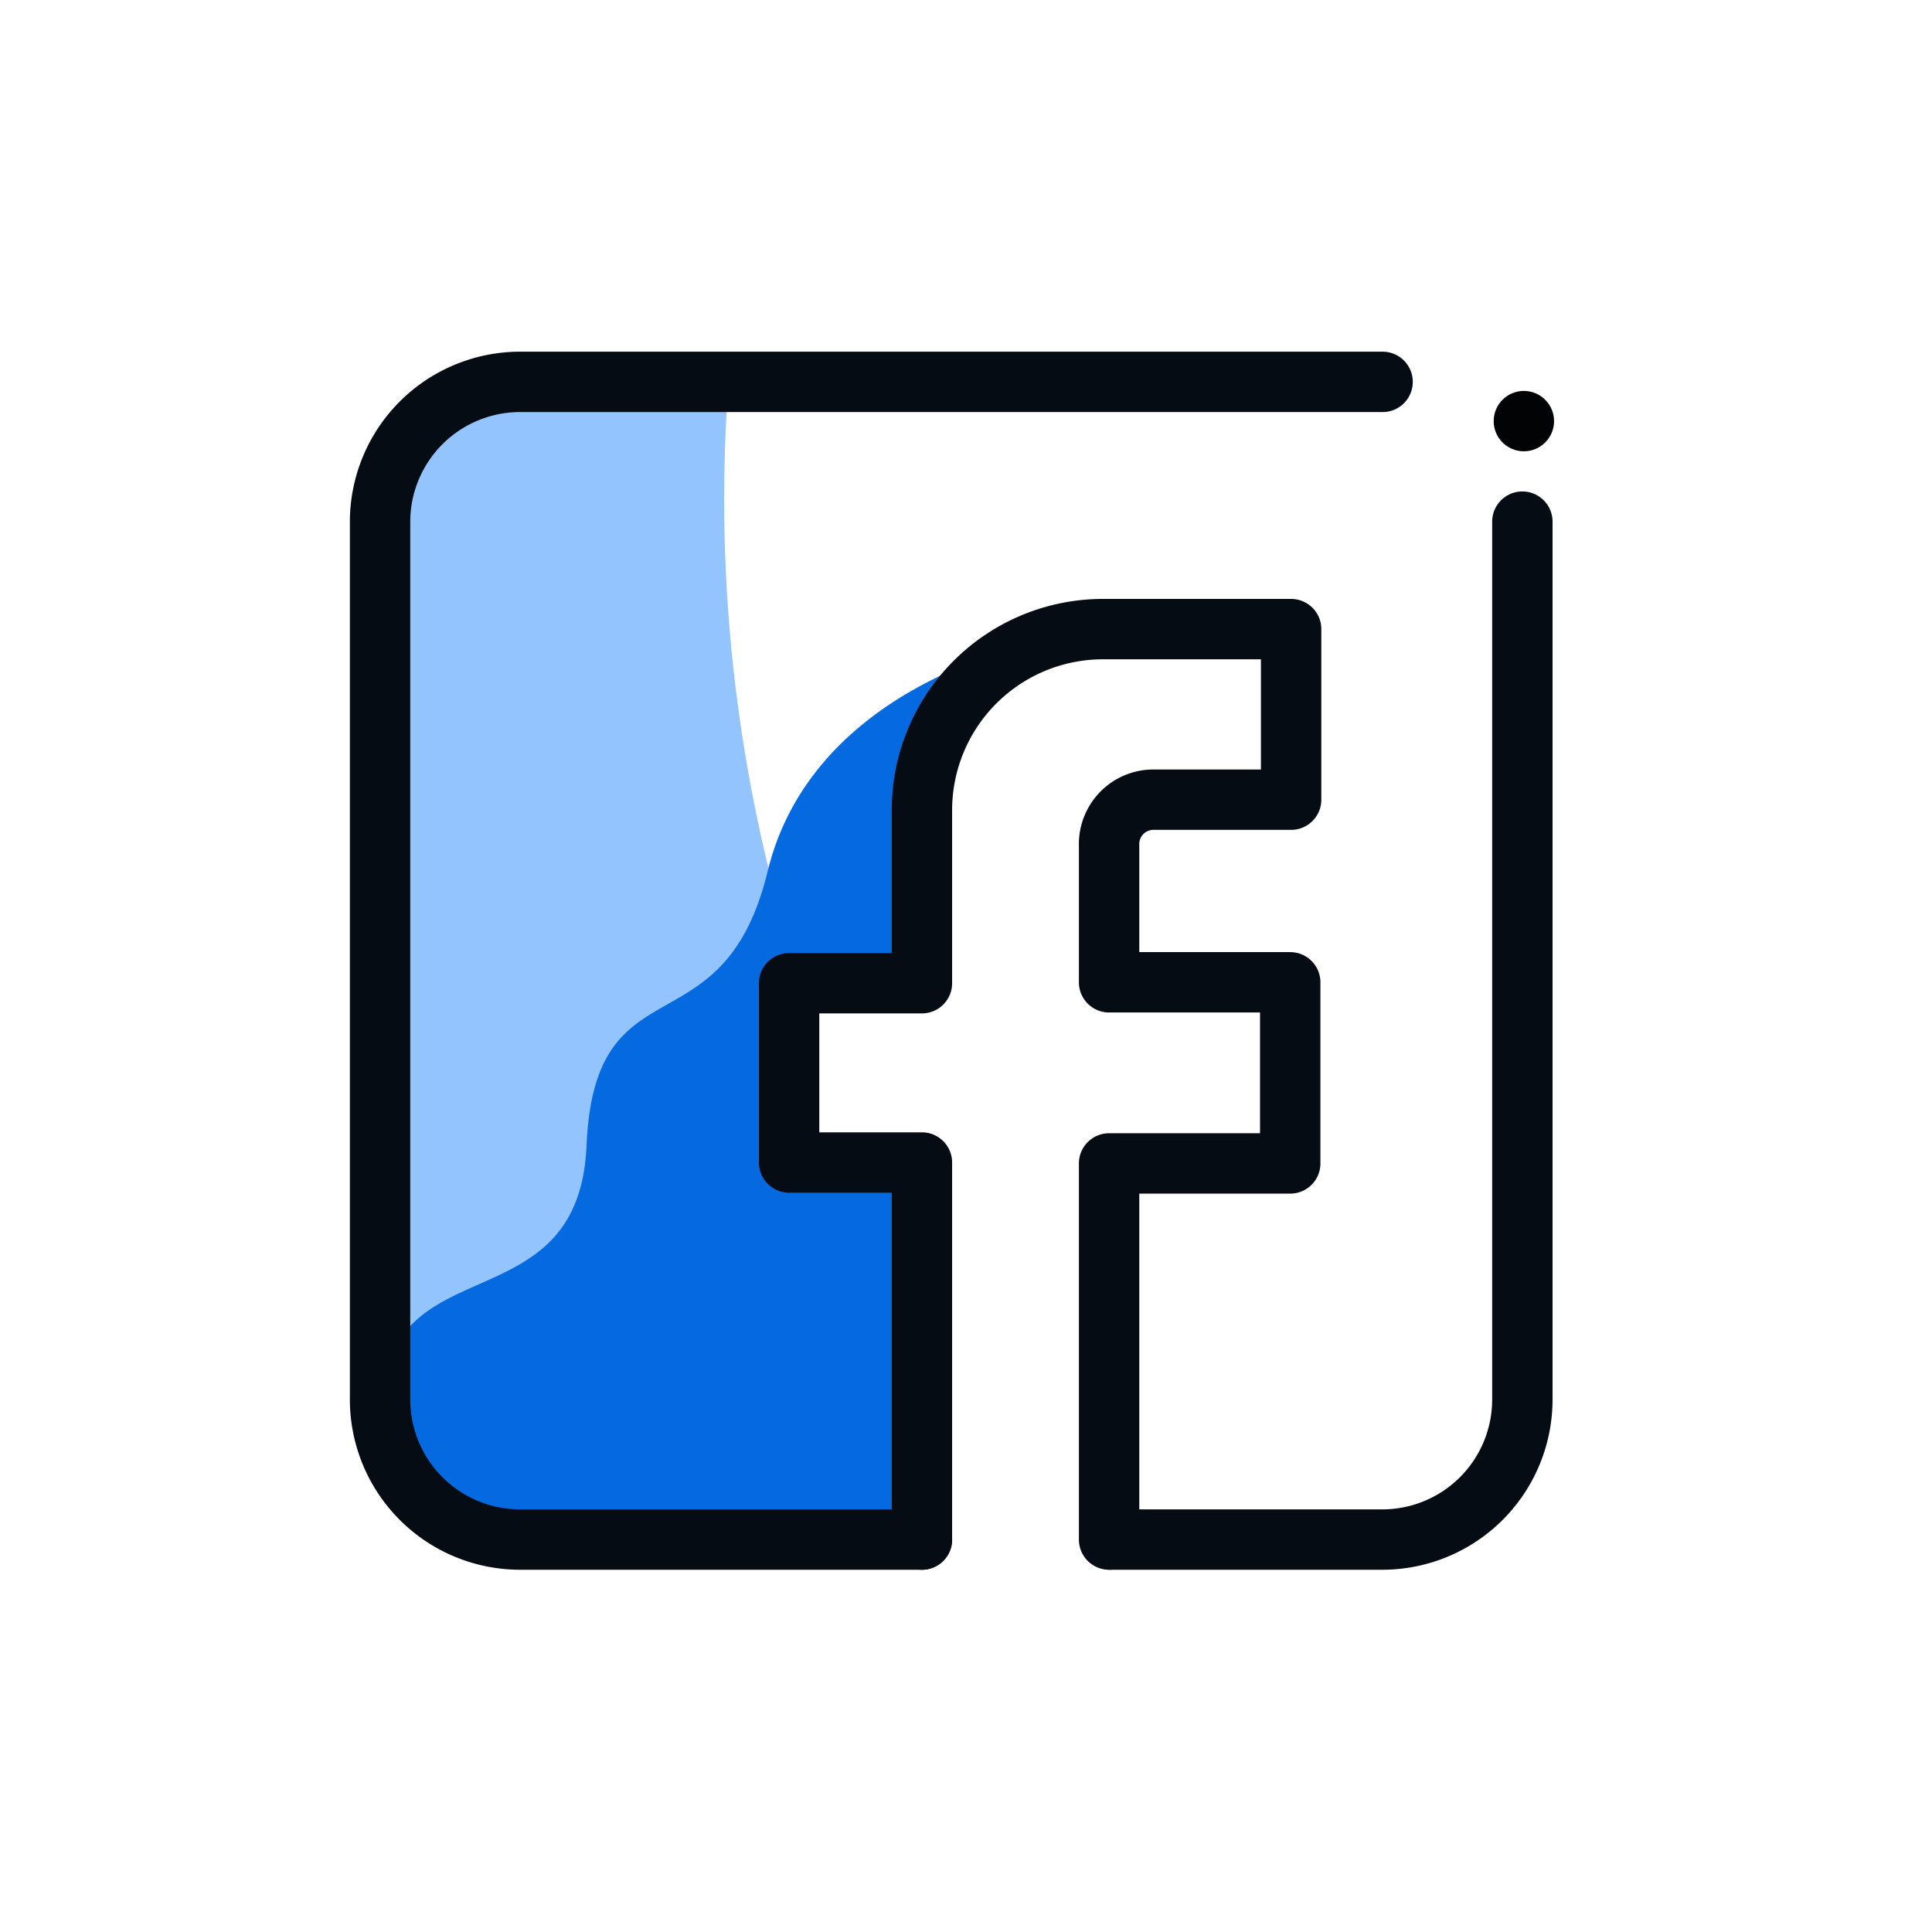
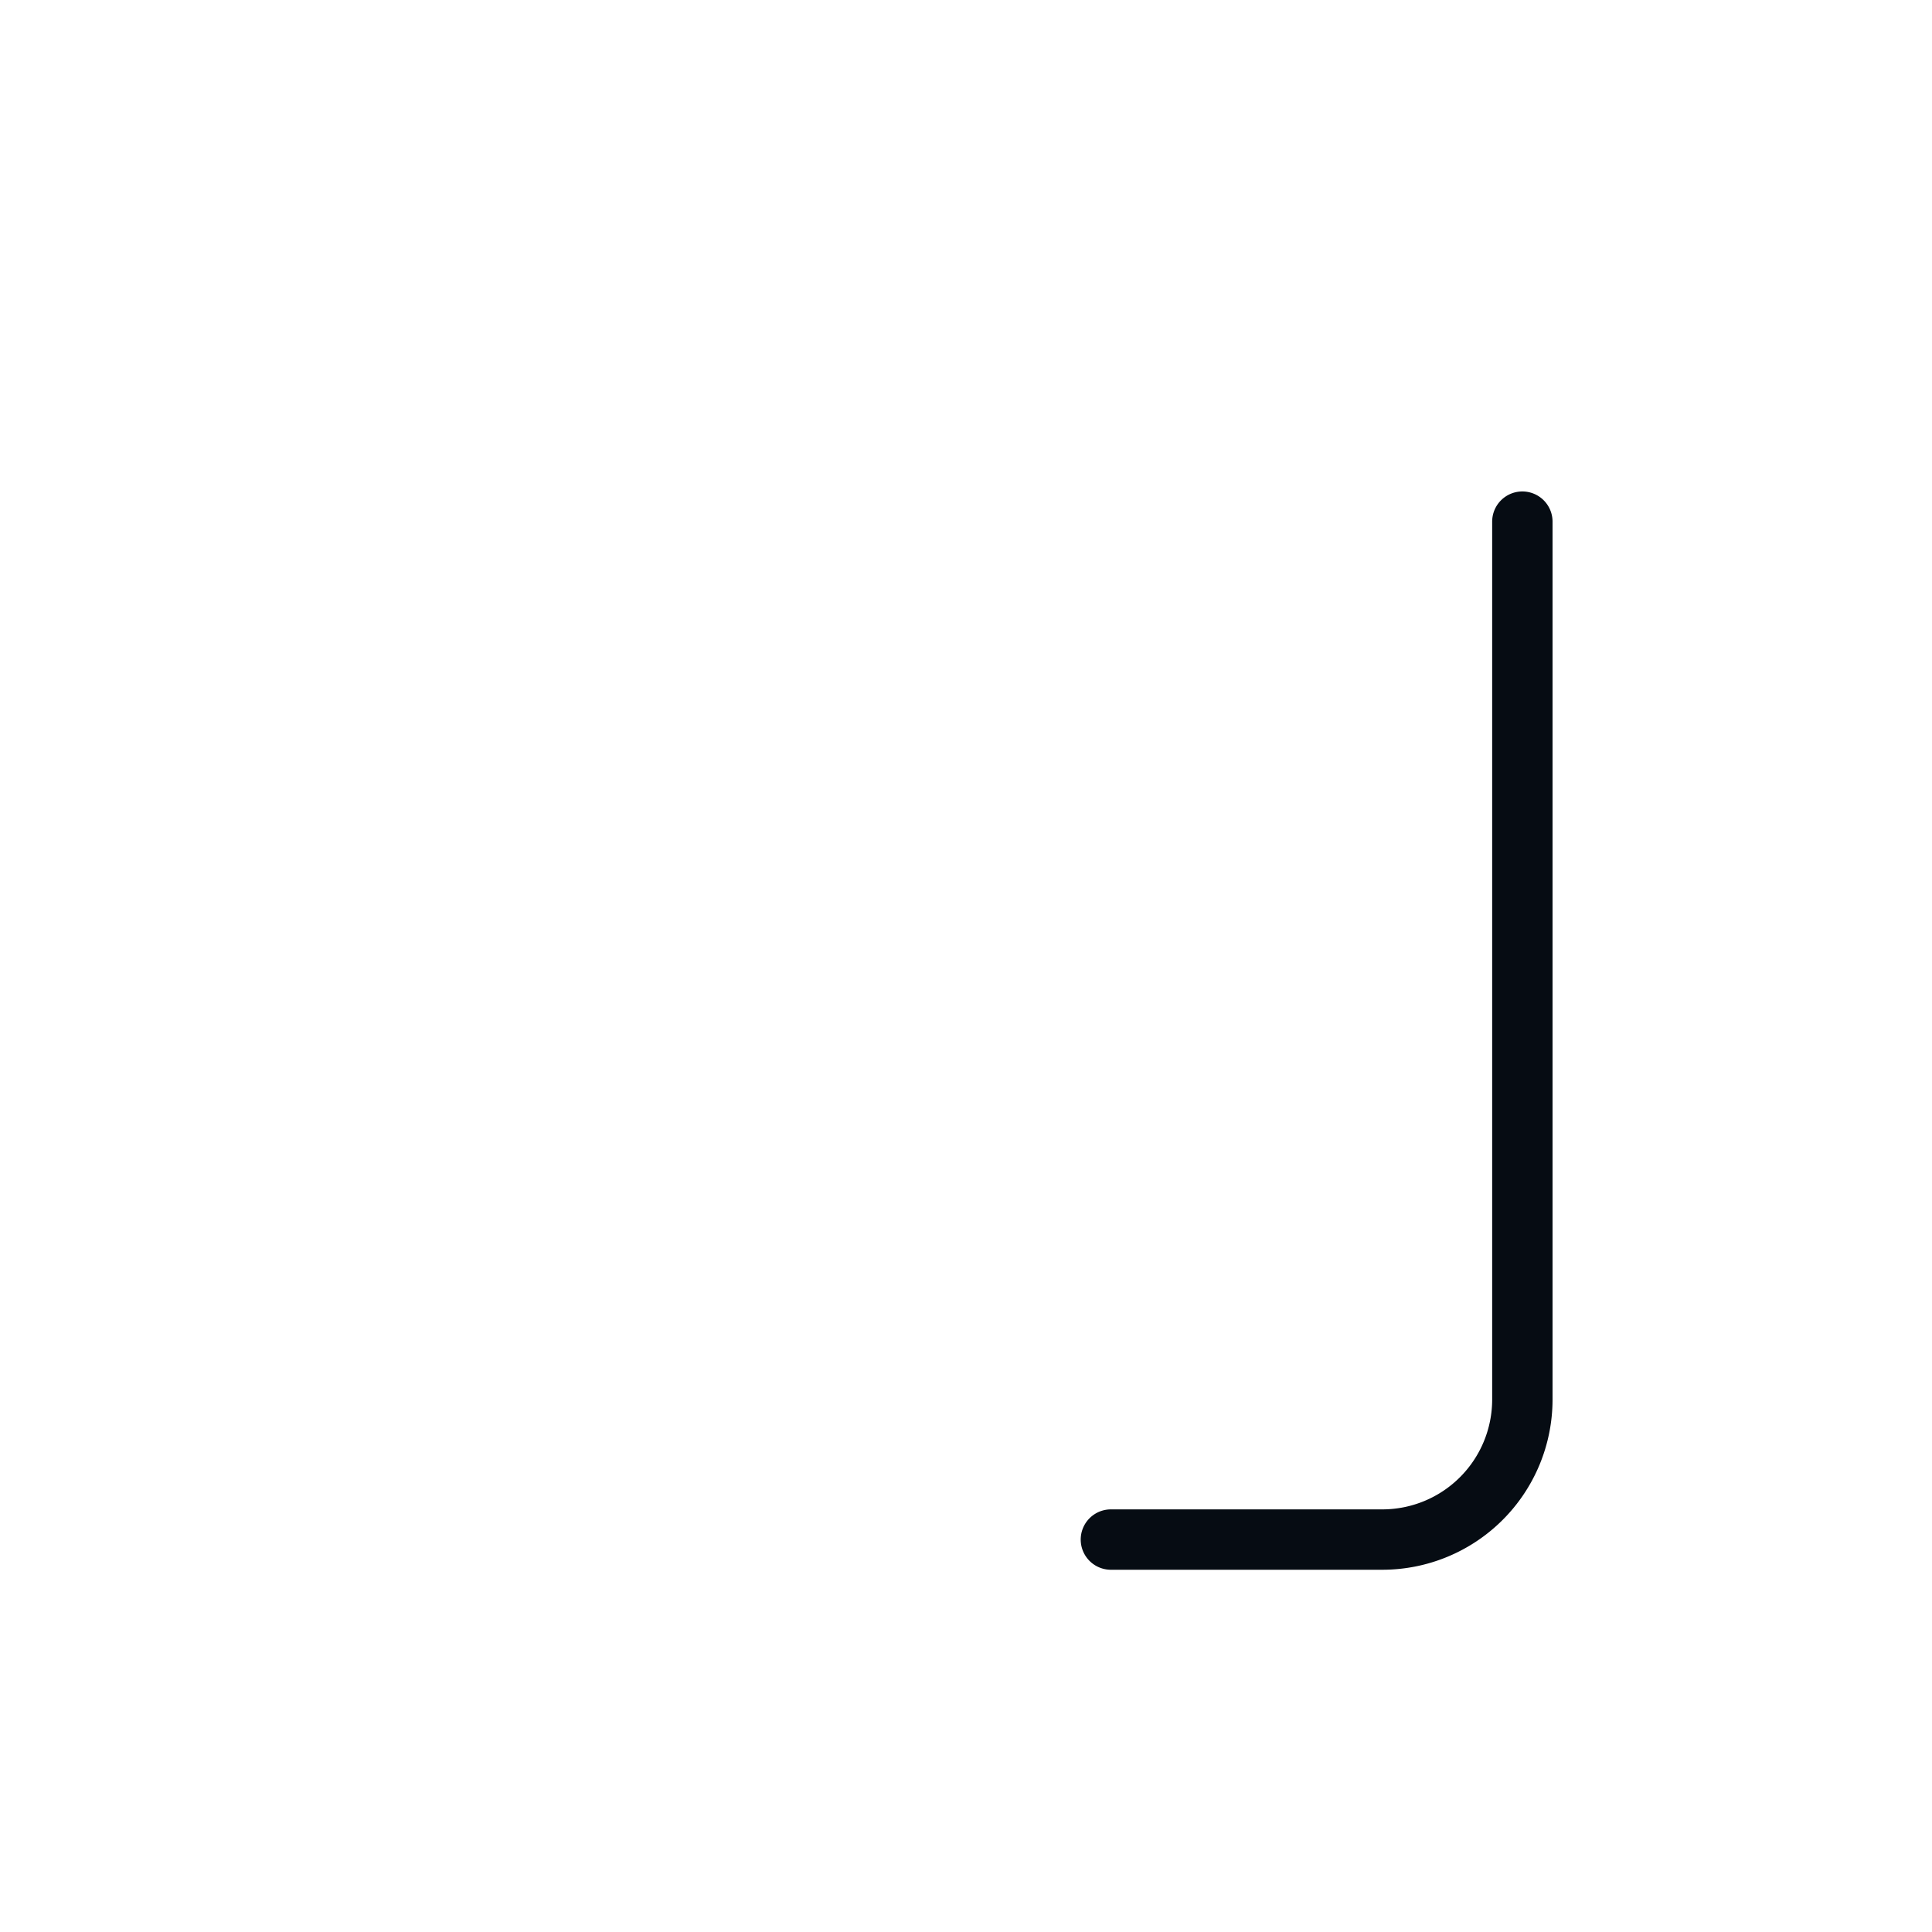
<svg xmlns="http://www.w3.org/2000/svg" id="svg21" version="1.1" viewBox="0 0 64 64">
  <defs id="defs4">
    <style id="style2">.cls-1{fill:#9dcbf4;}.cls-2{fill:#056ae0;}.cls-3{fill:none;stroke:#000000;stroke-linecap:round;stroke-linejoin:round;stroke-width:2px;}.cls-4{fill:#000000;}</style>
  </defs>
  <title id="title6">facebook, social, media, network</title>
  <g data-name="Layer 6" id="Layer_6">
-     <path style="fill:#94c4fd;fill-opacity:1" id="path8" d="M30.54,40.59V50.88c-2.67.13-5.38.19-7.63.1-7.26-.28-10.47,3.51-10.39-10.51s.67-25.53.67-25.53,1.55-2.16,10.94-2.22a51.72,51.72,0,0,0,2.41,19.85h-.4v5.94h3.08C29.62,39.21,30.06,39.91,30.54,40.59Z" class="cls-1" />
-     <path style="fill:#056ae0;fill-opacity:1" id="path10" d="M34,21.39s-7.09,1.38-8.57,7.47-5.73,2.84-6,9.09-7.25,3-6.72,9.33,15.78,3.36,15.78,3.36l2.25-.25-.19-11.31V38.2L27,38H25.66l.72-4s-.72-1.63,1.47-1.38,2.65-1.37,2.7-5.24A7.59,7.59,0,0,1,34,21.39Z" class="cls-2" />
-     <path style="stroke:#060c13;stroke-opacity:1" id="path12" d="M30.54,51H17.22a4.64,4.64,0,0,1-4.63-4.62V17.28a4.64,4.64,0,0,1,4.63-4.63H45.8" class="cls-3" />
    <path style="stroke:#060c13;stroke-opacity:1" id="path14" d="M50.43,17.28V46.36A4.64,4.64,0,0,1,45.8,51h-9" class="cls-3" />
-     <circle style="fill:#020305;fill-opacity:1" id="circle16" r="1" cy="13.95" cx="50.48" class="cls-4" />
-     <path style="stroke:#060c13;stroke-opacity:1" id="path18" d="M30.54,51V38.51h-4.4V32.57h4.4V26.84a6,6,0,0,1,6-6h6.23v5.65H38.21A1.47,1.47,0,0,0,36.74,28v4.54h6v6h-6V51" class="cls-3" />
  </g>
</svg>